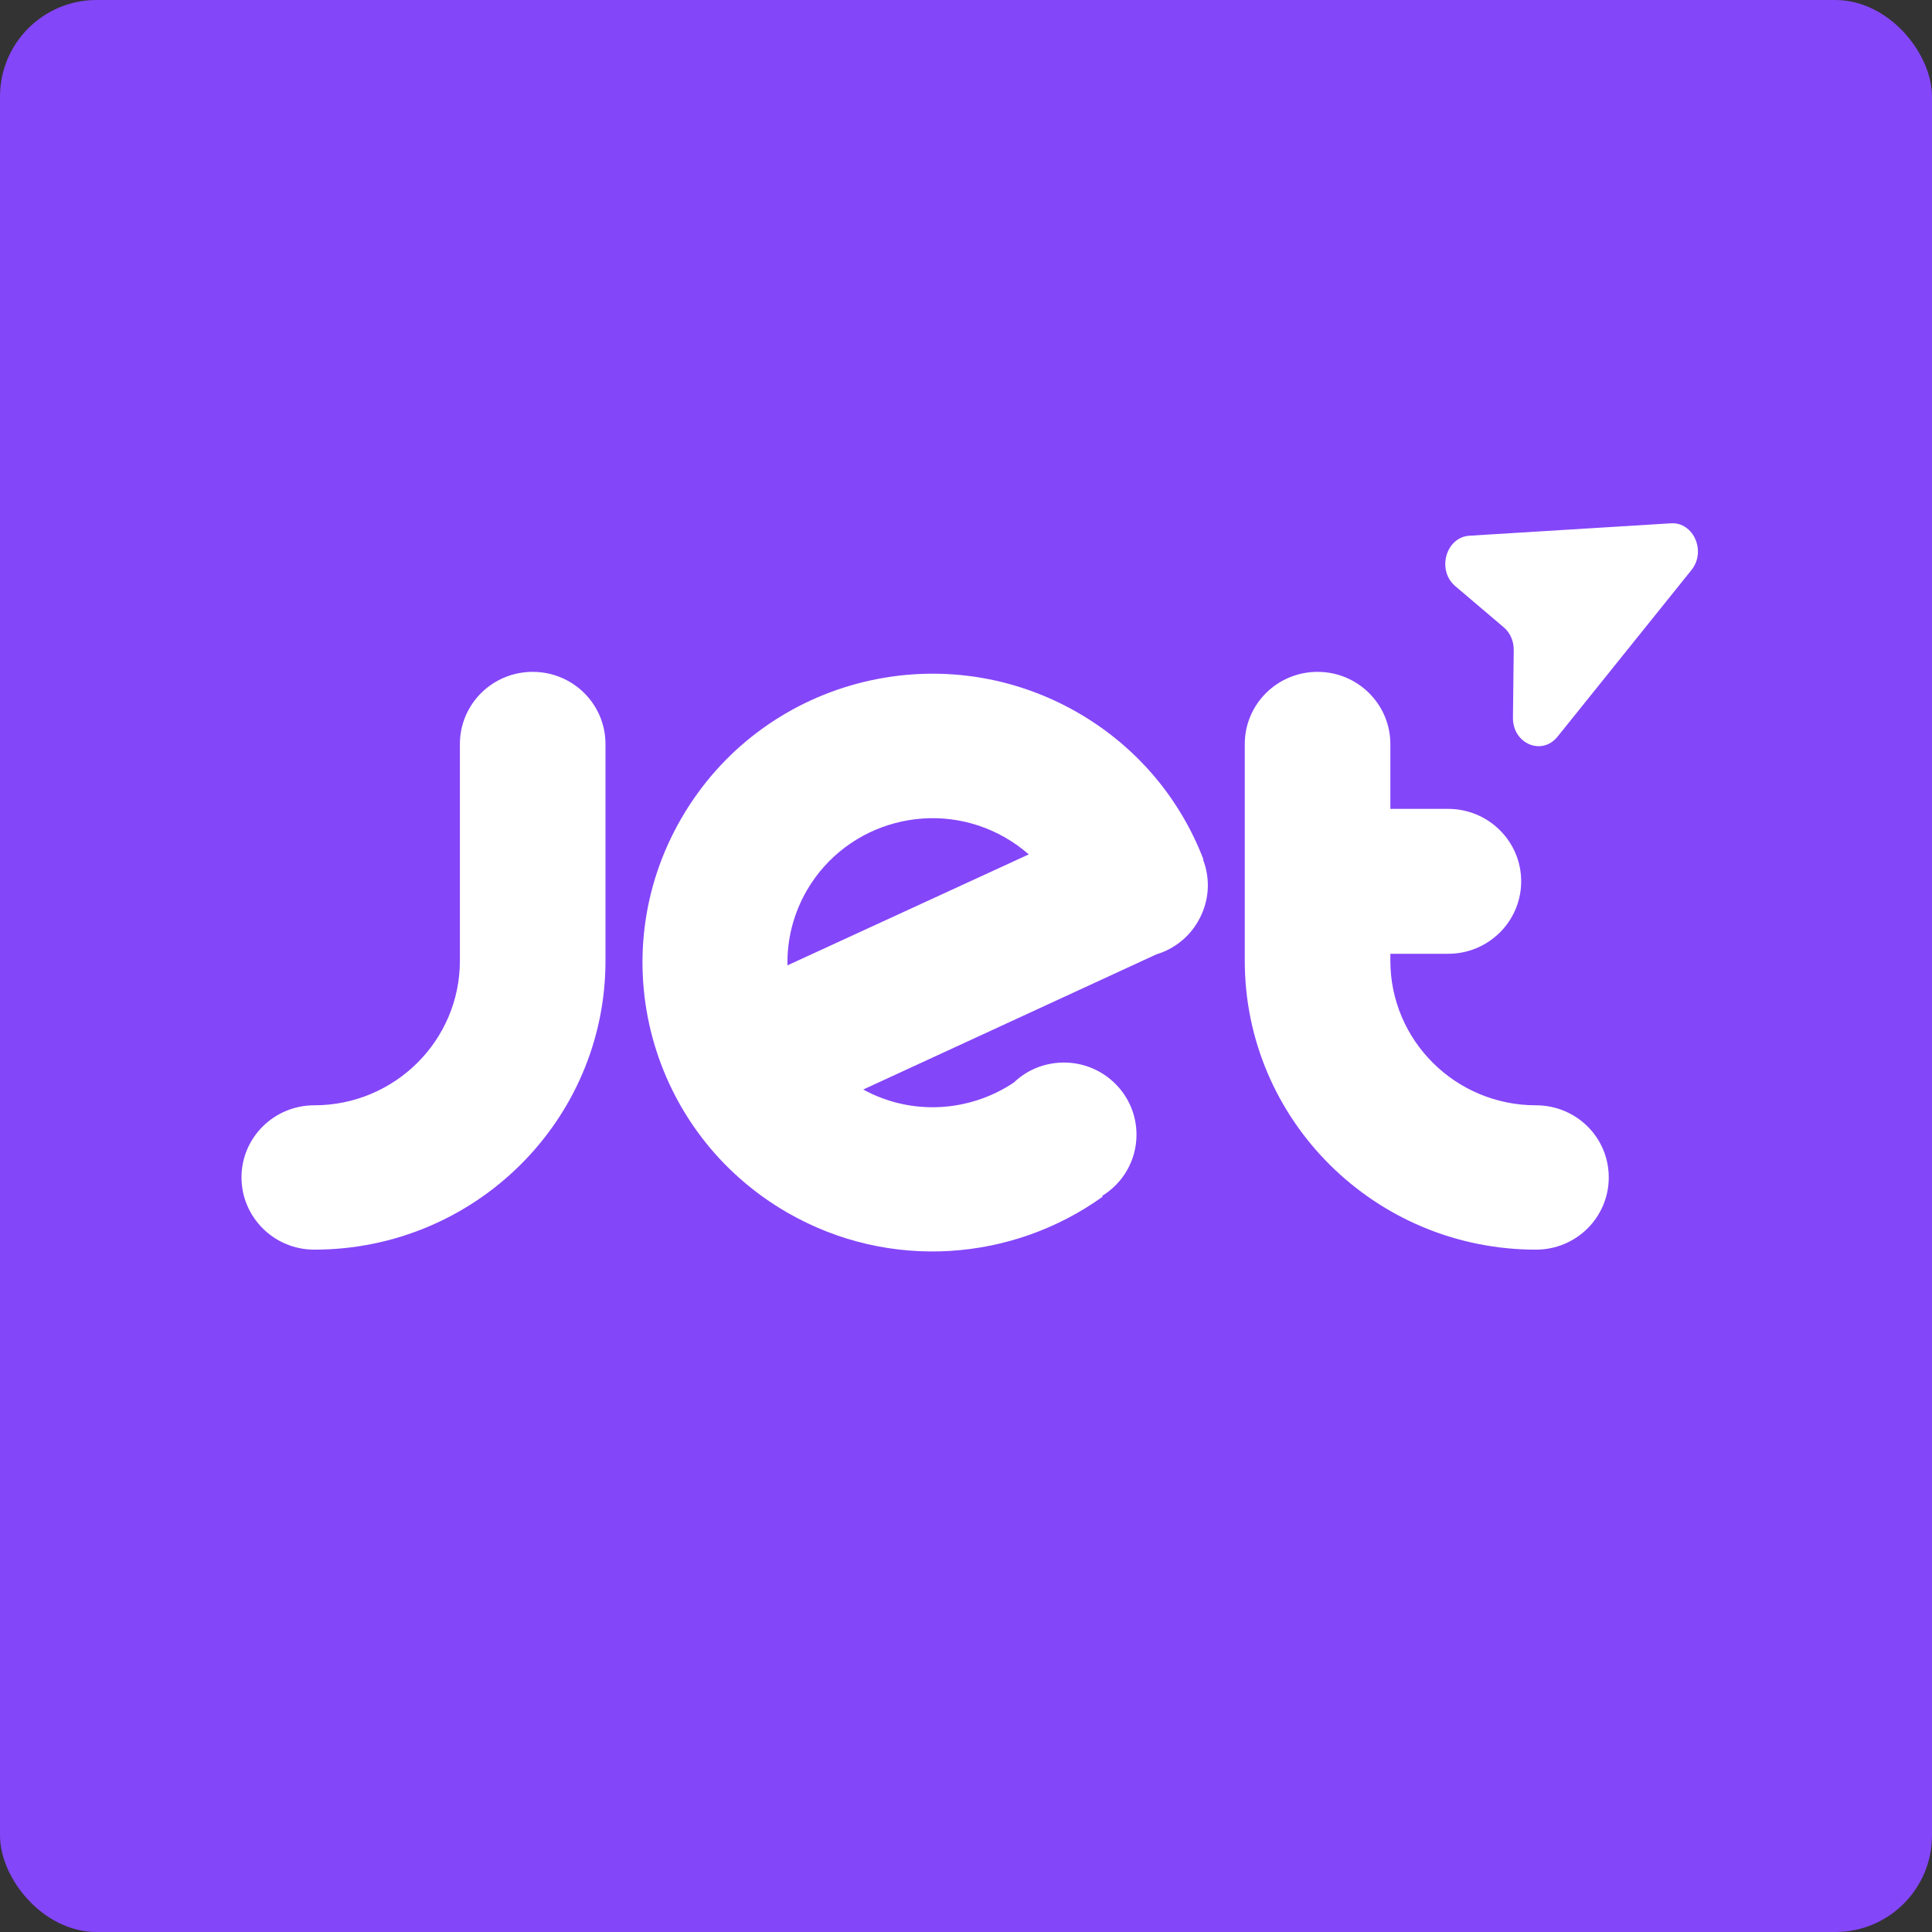
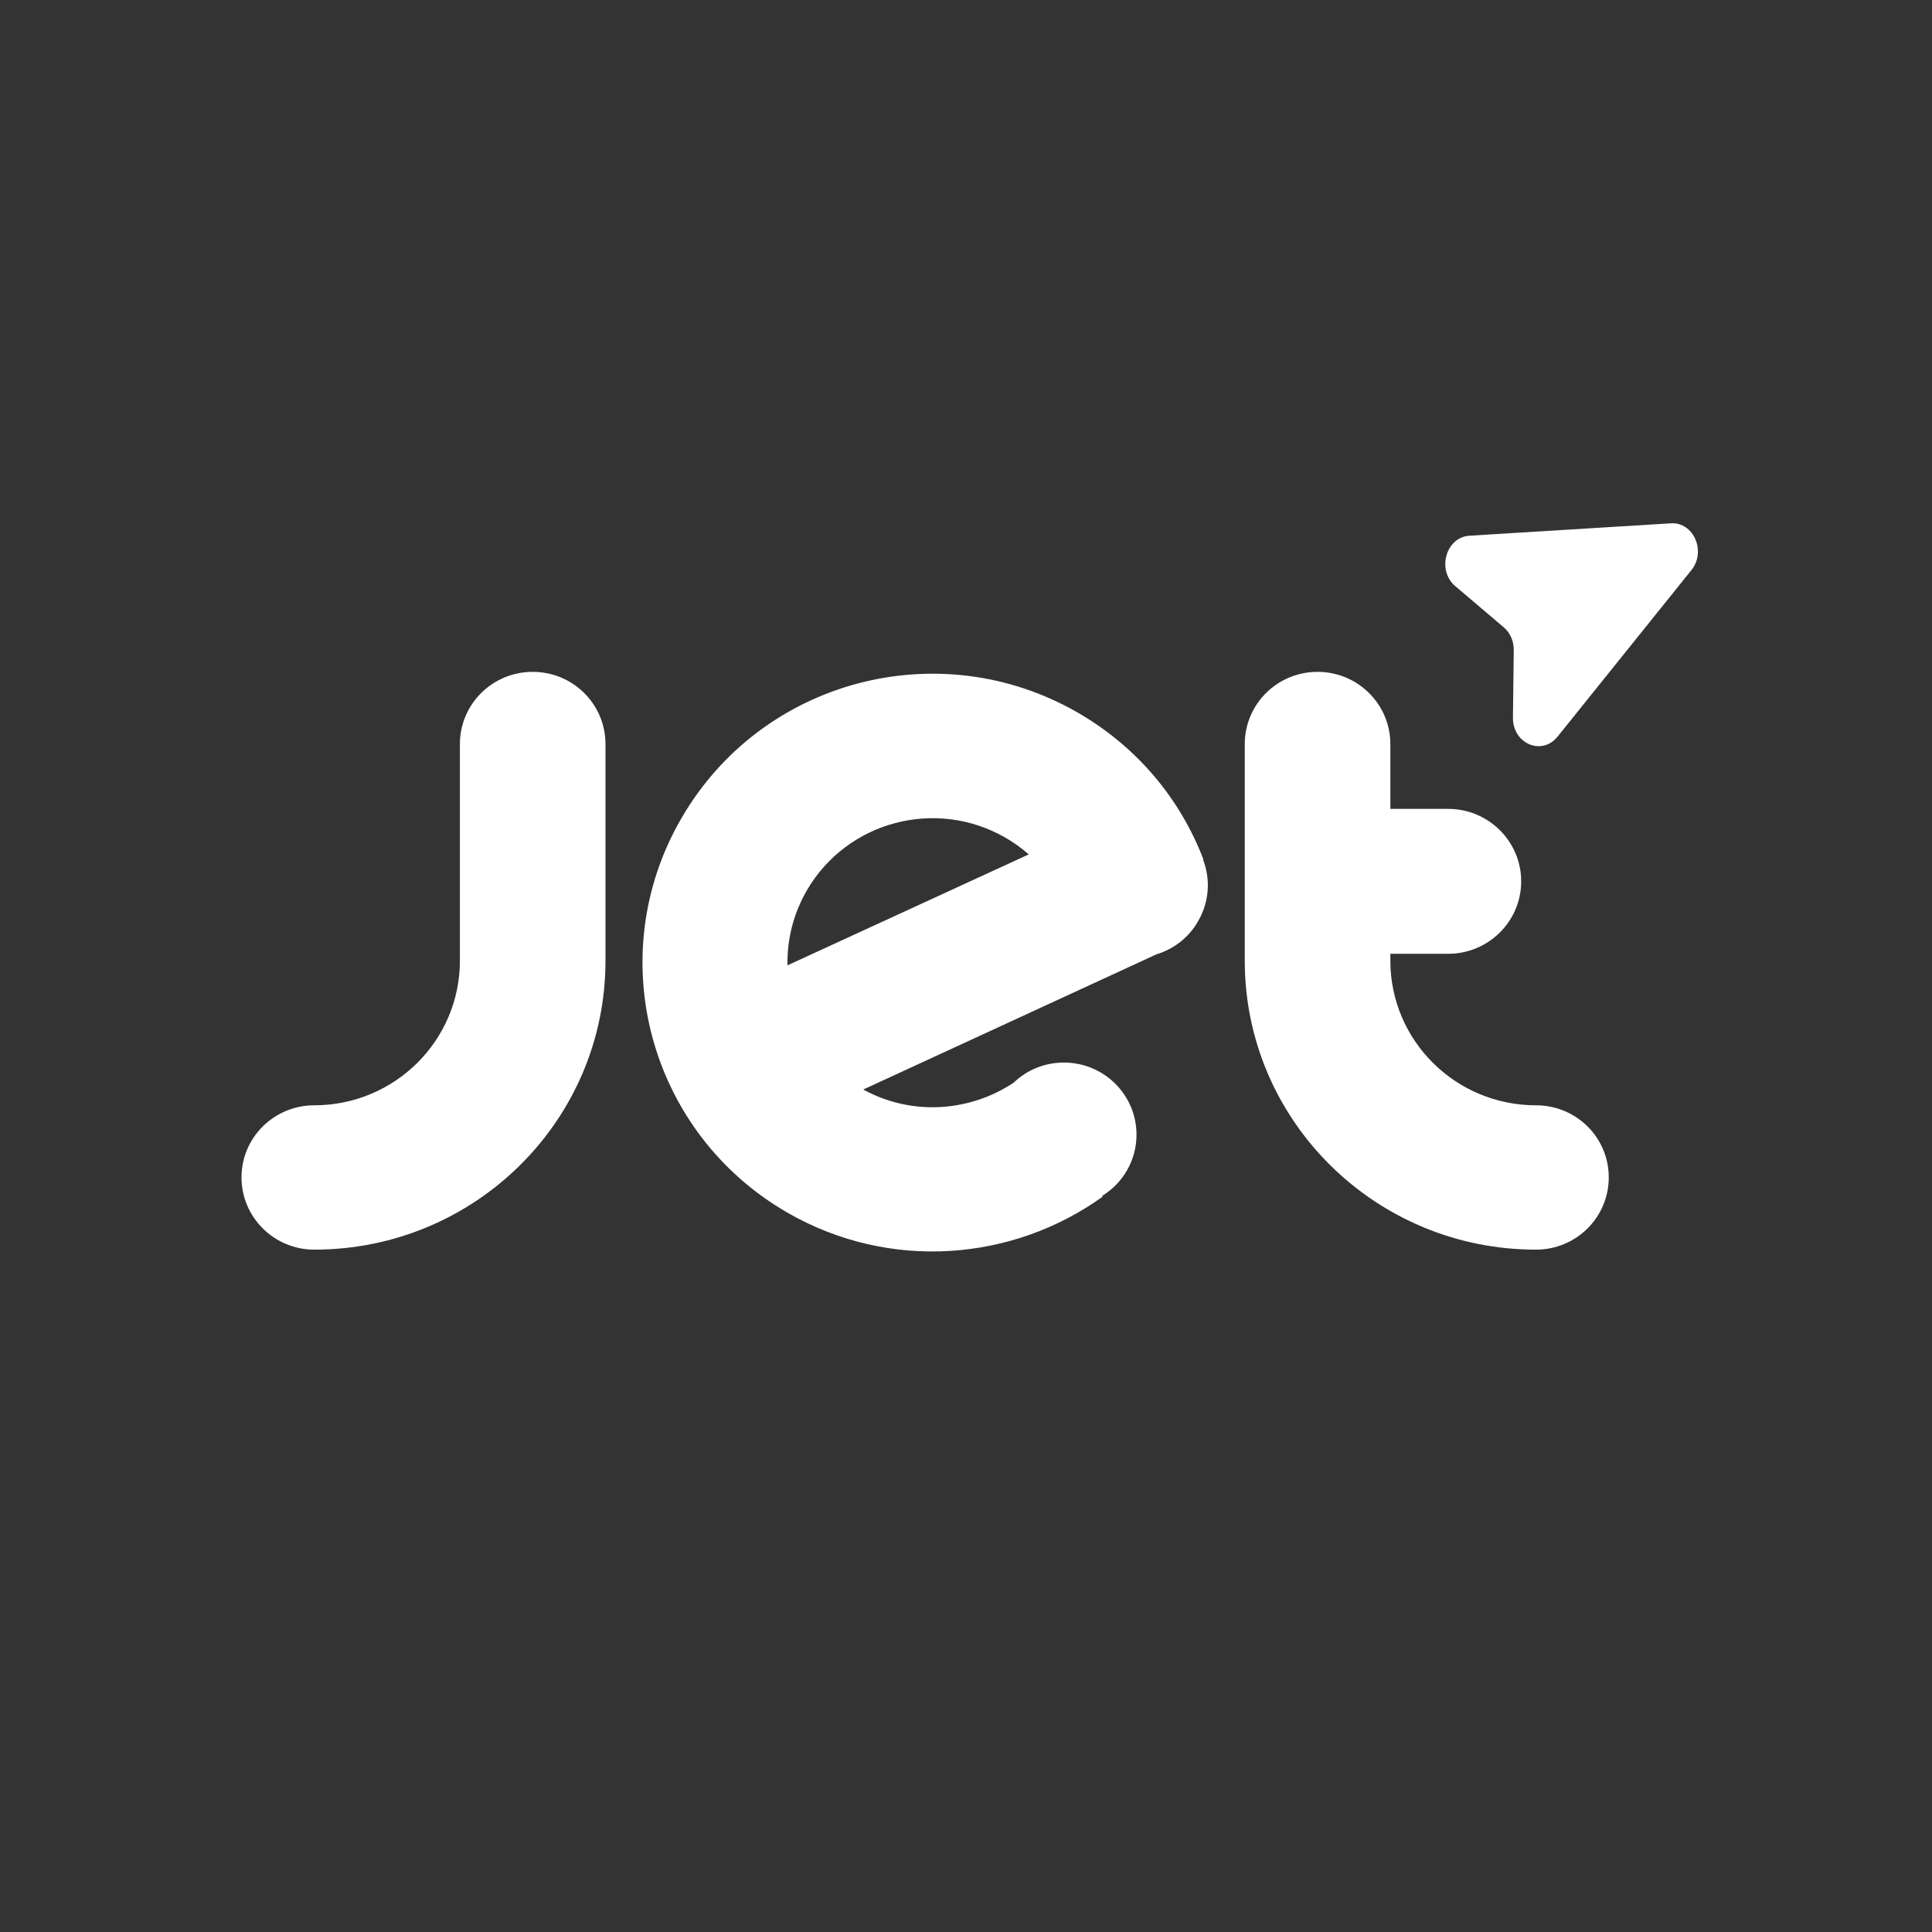
<svg xmlns="http://www.w3.org/2000/svg" width="80" height="80" viewBox="0 0 80 80" fill="none">
  <rect x="0" y="0" width="80" height="80" fill="#333333" stroke="none" />
-   <rect width="80" height="80" rx="4" fill="#8446F9" />
-   <path fill-rule="evenodd" clip-rule="evenodd" d="M69.19 21.669C70.127 21.611 70.662 22.83 70.039 23.605L64.495 30.503C63.845 31.311 62.635 30.794 62.648 29.715L62.681 26.916C62.685 26.549 62.533 26.202 62.27 25.978L60.259 24.27C59.484 23.611 59.868 22.244 60.845 22.183L69.19 21.669ZM25.072 39.783C25.072 46.391 19.671 51.745 13.014 51.745C11.347 51.745 10 50.401 10 48.753C10 47.105 11.347 45.768 13.014 45.768C16.343 45.768 19.043 43.087 19.043 39.783V30.813C19.043 29.157 20.39 27.82 22.058 27.82C23.725 27.82 25.072 29.157 25.072 30.813V39.783ZM57.572 39.783C57.572 43.087 60.273 45.768 63.601 45.768C65.269 45.768 66.615 47.097 66.615 48.753C66.615 50.409 65.269 51.745 63.601 51.745C56.945 51.745 51.543 46.391 51.543 39.783V30.813C51.543 29.157 52.89 27.82 54.558 27.82C56.226 27.82 57.572 29.165 57.572 30.813V33.494H59.967C61.635 33.494 62.989 34.839 62.989 36.494C62.989 38.15 61.635 39.494 59.967 39.494H57.572V39.783ZM49.815 35.59C49.822 35.583 49.83 35.583 49.83 35.583C48.881 33.107 47.106 30.935 44.627 29.507C38.874 26.195 31.529 28.155 28.216 33.882C24.896 39.601 26.87 46.915 32.616 50.219C36.846 52.649 41.942 52.224 45.66 49.55L45.637 49.52C46.494 48.996 47.06 48.054 47.06 46.983C47.06 45.335 45.714 43.998 44.053 43.998C43.25 43.998 42.516 44.31 41.98 44.826C40.175 46.034 37.772 46.224 35.745 45.115L47.886 39.517C48.59 39.304 49.218 38.834 49.608 38.15C50.082 37.337 50.128 36.403 49.815 35.59ZM41.62 34.679C41.98 34.884 42.301 35.12 42.6 35.378L32.608 39.973C32.585 38.917 32.845 37.846 33.411 36.867C35.072 34.011 38.744 33.031 41.62 34.679Z" fill="white" />
+   <path fill-rule="evenodd" clip-rule="evenodd" d="M69.19 21.669C70.127 21.611 70.662 22.83 70.039 23.605L64.495 30.503C63.845 31.311 62.635 30.794 62.648 29.715L62.681 26.916C62.685 26.549 62.533 26.202 62.27 25.978L60.259 24.27C59.484 23.611 59.868 22.244 60.845 22.183L69.19 21.669ZM25.072 39.783C25.072 46.391 19.671 51.745 13.014 51.745C11.347 51.745 10 50.401 10 48.753C10 47.105 11.347 45.768 13.014 45.768C16.343 45.768 19.043 43.087 19.043 39.783V30.813C19.043 29.157 20.39 27.82 22.058 27.82C23.725 27.82 25.072 29.157 25.072 30.813ZM57.572 39.783C57.572 43.087 60.273 45.768 63.601 45.768C65.269 45.768 66.615 47.097 66.615 48.753C66.615 50.409 65.269 51.745 63.601 51.745C56.945 51.745 51.543 46.391 51.543 39.783V30.813C51.543 29.157 52.89 27.82 54.558 27.82C56.226 27.82 57.572 29.165 57.572 30.813V33.494H59.967C61.635 33.494 62.989 34.839 62.989 36.494C62.989 38.15 61.635 39.494 59.967 39.494H57.572V39.783ZM49.815 35.59C49.822 35.583 49.83 35.583 49.83 35.583C48.881 33.107 47.106 30.935 44.627 29.507C38.874 26.195 31.529 28.155 28.216 33.882C24.896 39.601 26.87 46.915 32.616 50.219C36.846 52.649 41.942 52.224 45.66 49.55L45.637 49.52C46.494 48.996 47.06 48.054 47.06 46.983C47.06 45.335 45.714 43.998 44.053 43.998C43.25 43.998 42.516 44.31 41.98 44.826C40.175 46.034 37.772 46.224 35.745 45.115L47.886 39.517C48.59 39.304 49.218 38.834 49.608 38.15C50.082 37.337 50.128 36.403 49.815 35.59ZM41.62 34.679C41.98 34.884 42.301 35.12 42.6 35.378L32.608 39.973C32.585 38.917 32.845 37.846 33.411 36.867C35.072 34.011 38.744 33.031 41.62 34.679Z" fill="white" />
</svg>